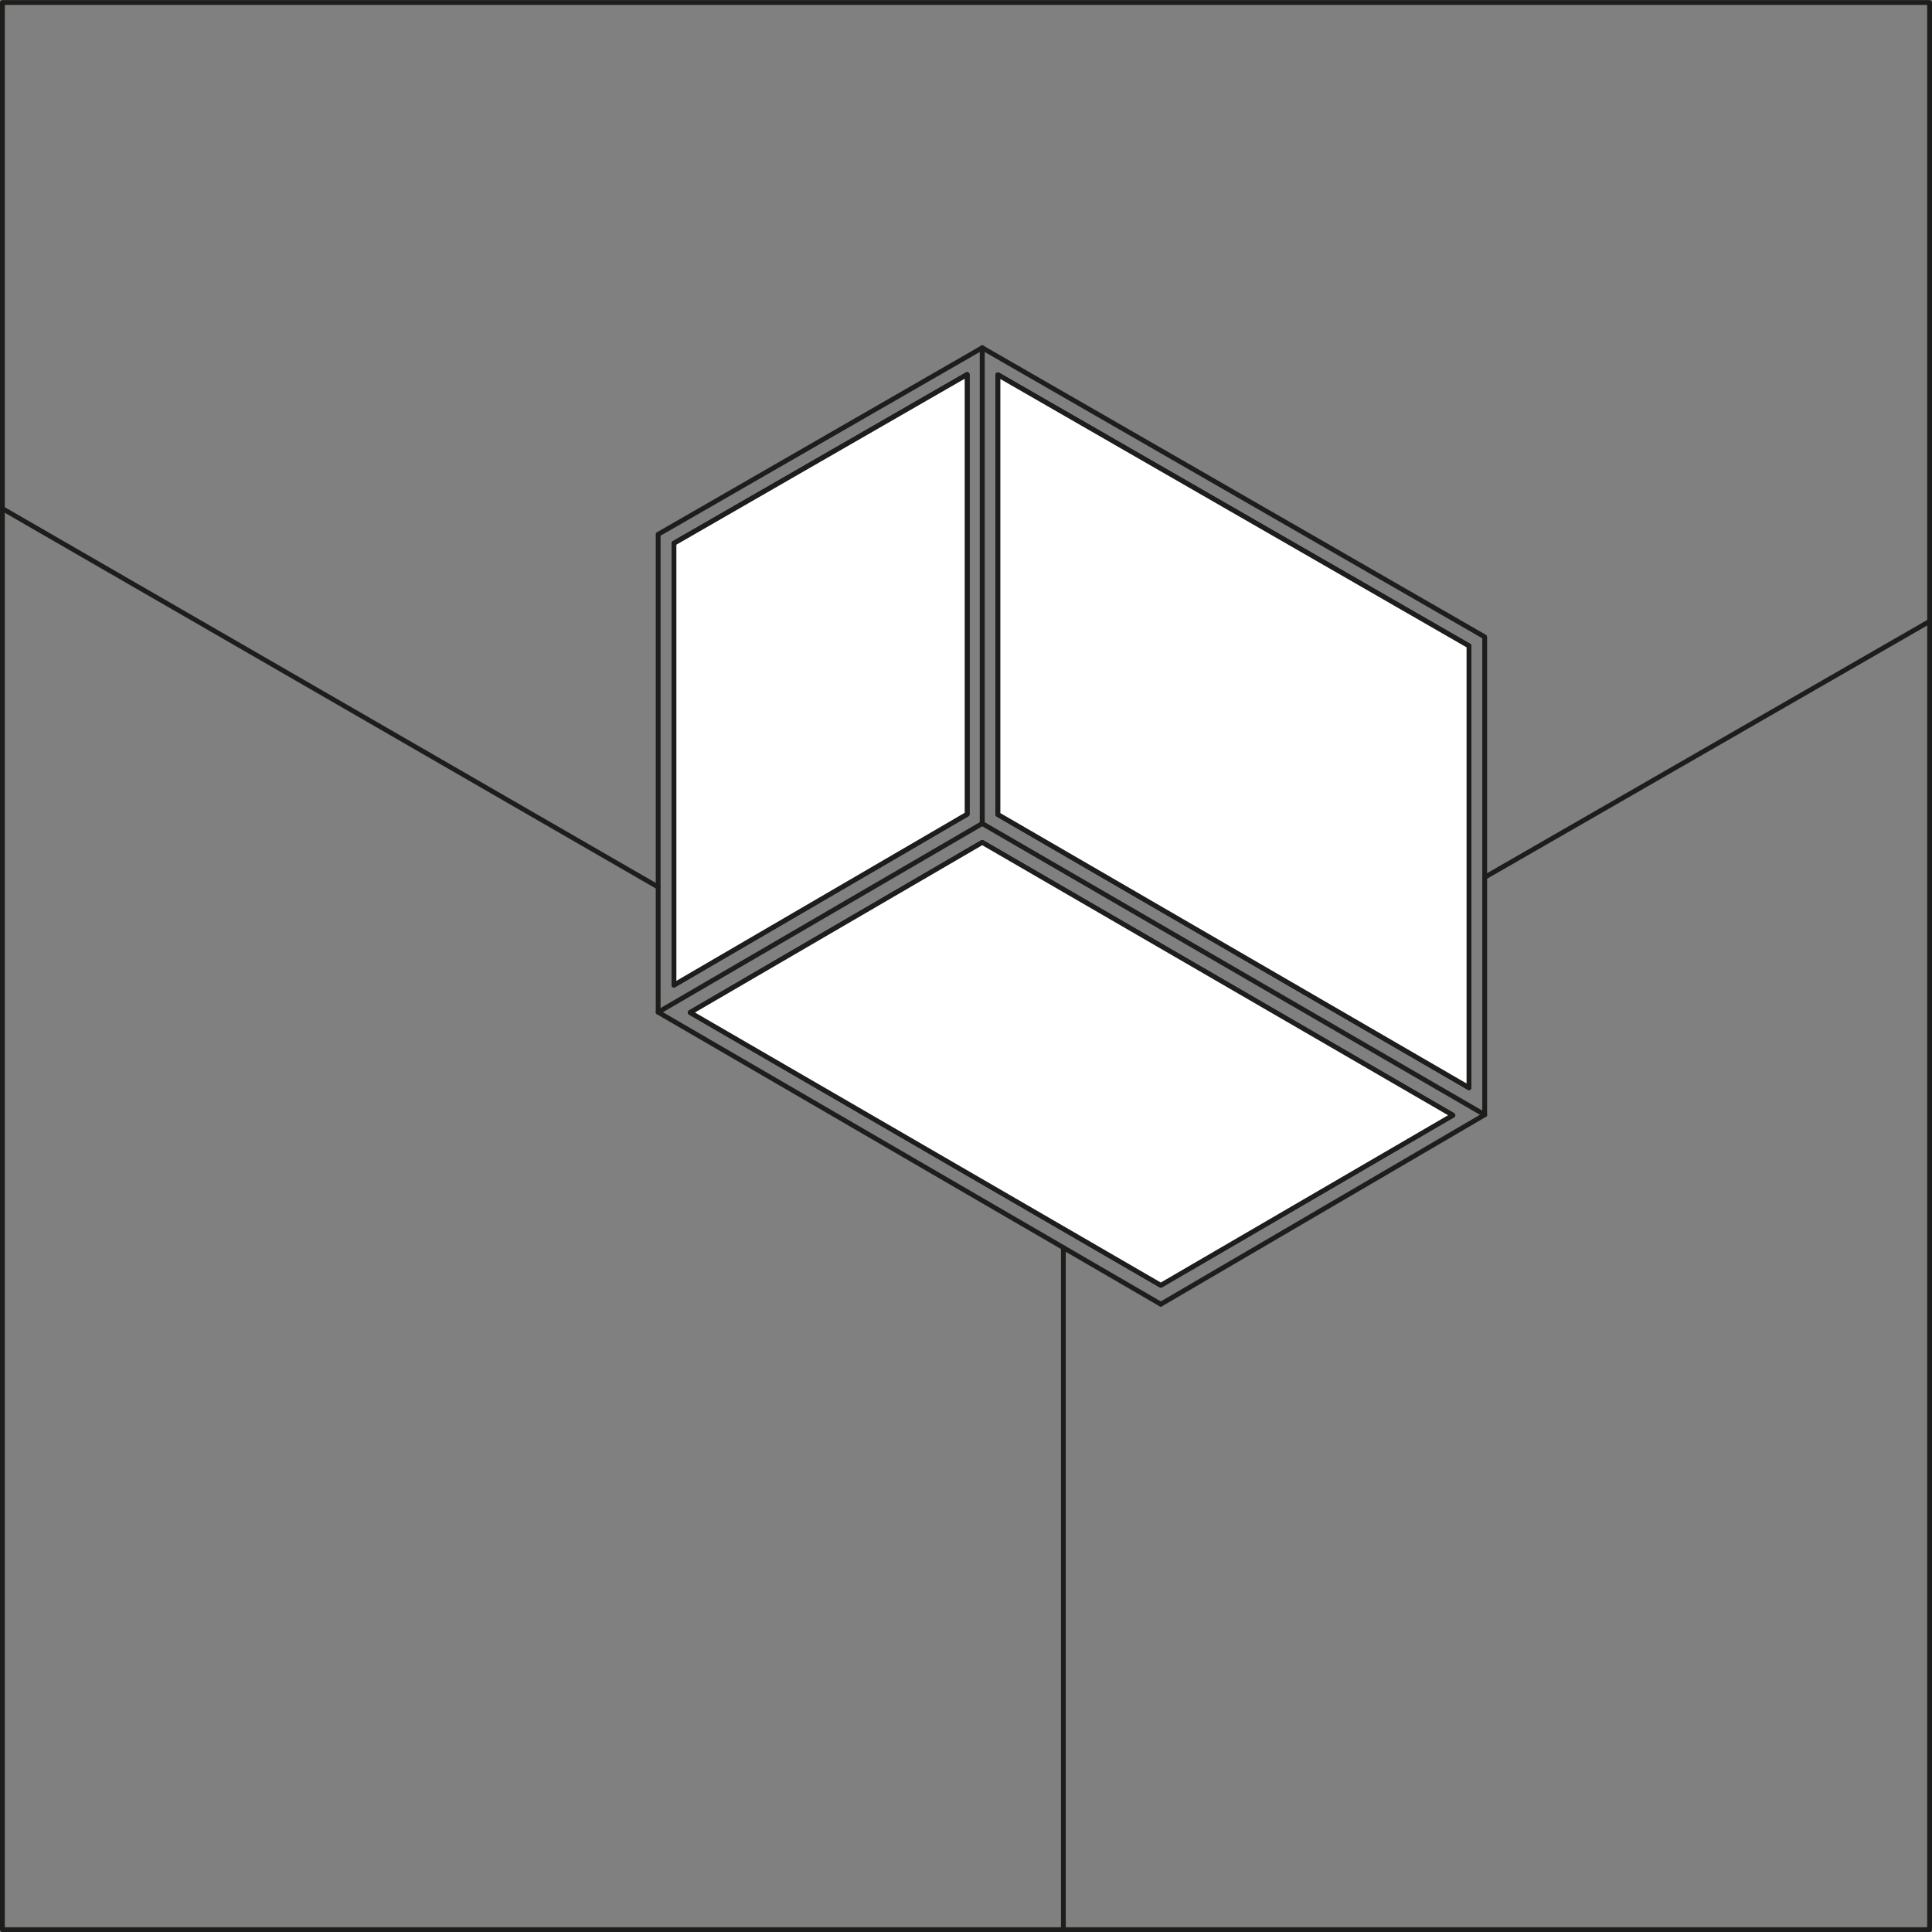
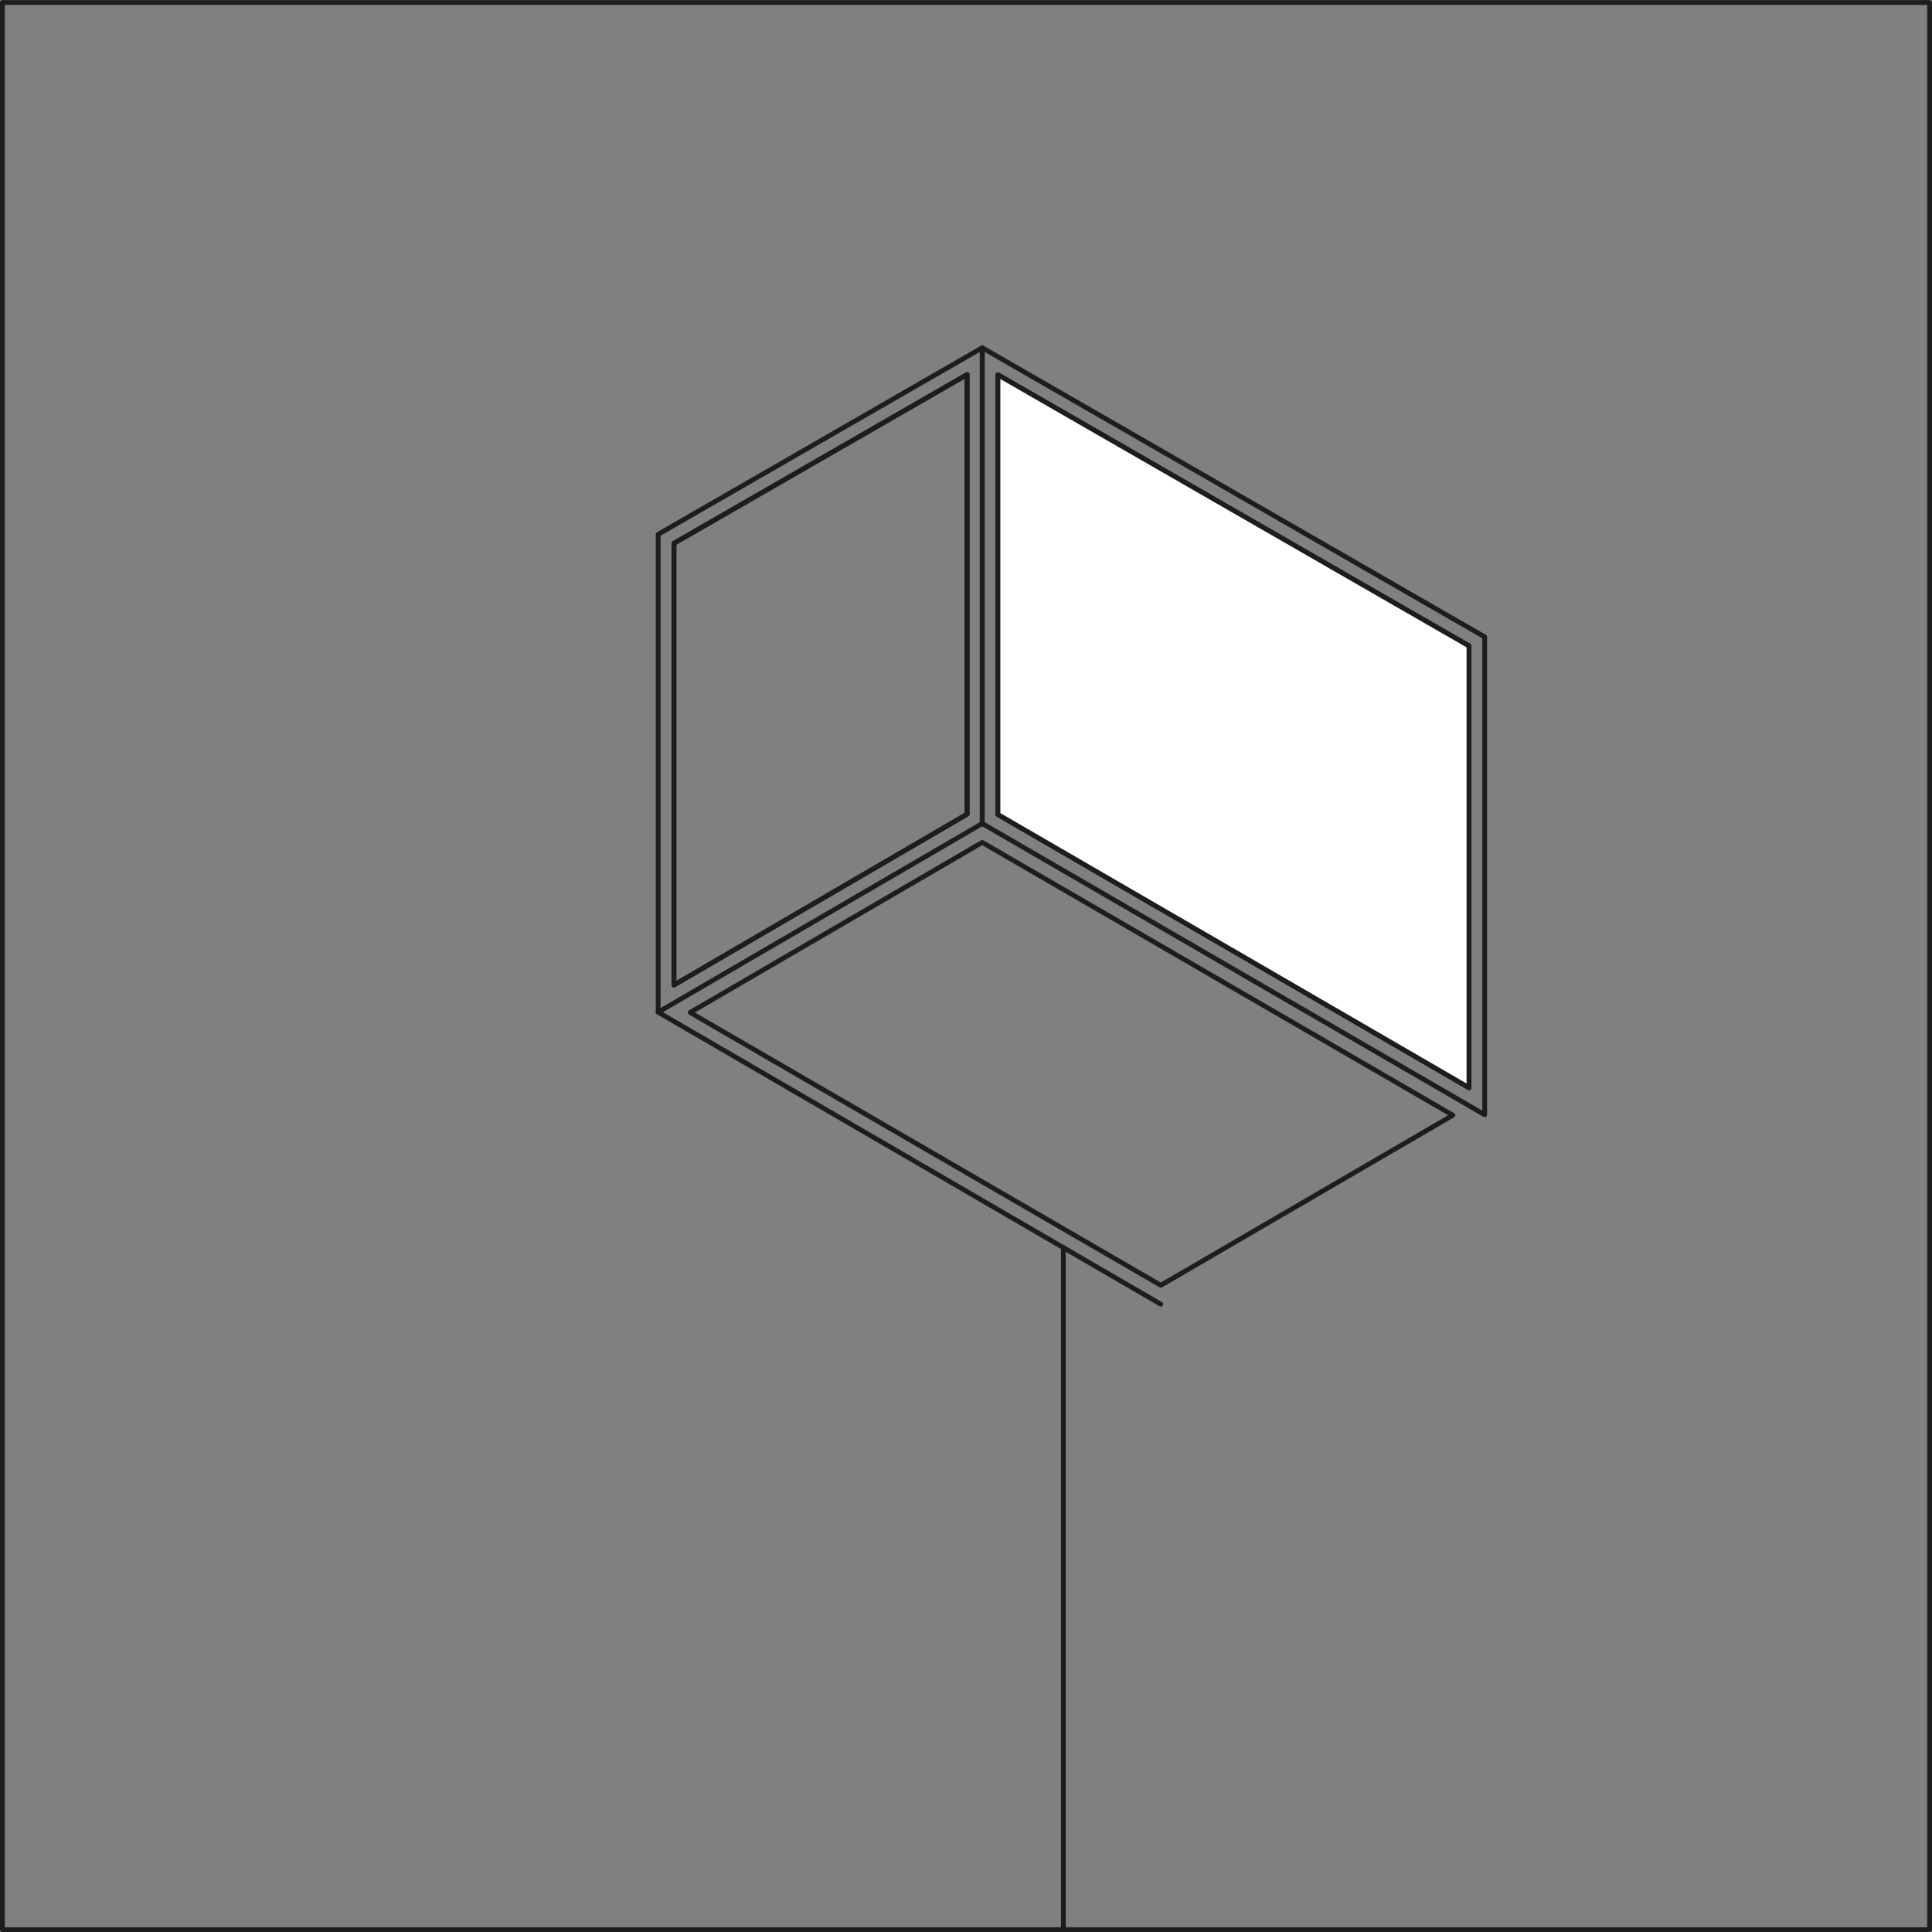
<svg xmlns="http://www.w3.org/2000/svg" id="vetrina" viewBox="0 0 200.49 200.49">
  <rect x="0" y="0" width="200.49" height="200.49" fill="#808080" stroke="none" />
  <defs>
    <style>
      .cls-1 {
        fill: #fff;
      }

      .cls-1, .cls-2 {
        stroke: #1d1d1b;
        stroke-linecap: round;
        stroke-linejoin: round;
        stroke-width: .5px;
      }

      .cls-2 {
        fill: none;
      }
    </style>
  </defs>
  <g>
    <path class="cls-2" d="m.25.26v199.99h199.99V.26H.25Zm120.21,133.12l-48.84-28.31,30.31-17.65,48.84,28.31-30.31,17.65Zm-50.52-77l30.42-17.51v45.62l-30.42,17.73v-45.84Zm82.5,56.49l-48.88-28.35v-45.62l48.88,28.13v45.84Z" />
    <line class="cls-2" x1="101.94" y1="36.08" x2="101.94" y2="36.09" />
    <path class="cls-2" d="m101.93,36.09v49.37l52.14,30.22v-49.59l-52.14-30Zm50.51,76.78l-48.88-28.35v-45.62l48.88,28.13v45.84Z" />
-     <path class="cls-2" d="m68.3,55.45v49.59l33.63-19.58v-49.37l-33.63,19.36Zm32.06,29.04l-30.42,17.73v-45.84l30.42-17.51v45.62Z" />
+     <path class="cls-2" d="m68.3,55.45v49.59l33.63-19.58v-49.37l-33.63,19.36Zm32.06,29.04l-30.42,17.73v-45.84l30.42-17.51Z" />
    <polygon class="cls-1" points="152.44 67.03 152.44 112.87 103.56 84.52 103.56 38.9 152.44 67.03" />
-     <polygon class="cls-1" points="100.36 38.87 100.36 84.49 69.94 102.22 69.94 56.38 100.36 38.87" />
-     <line class="cls-2" x1="120.46" y1="135.34" x2="154.08" y2="115.68" />
-     <polygon class="cls-1" points="150.77 115.73 120.46 133.38 71.62 105.07 101.93 87.42 150.77 115.73" />
    <polyline class="cls-2" points="68.3 105.04 110.35 129.47 120.46 135.34" />
  </g>
  <line class="cls-2" x1="110.35" y1="200.24" x2="110.35" y2="129.47" />
-   <line class="cls-2" x1="154.2" y1="90.97" x2="200.24" y2="64.48" />
-   <line class="cls-2" x1="68.31" y1="92.06" x2=".25" y2="52.78" />
</svg>